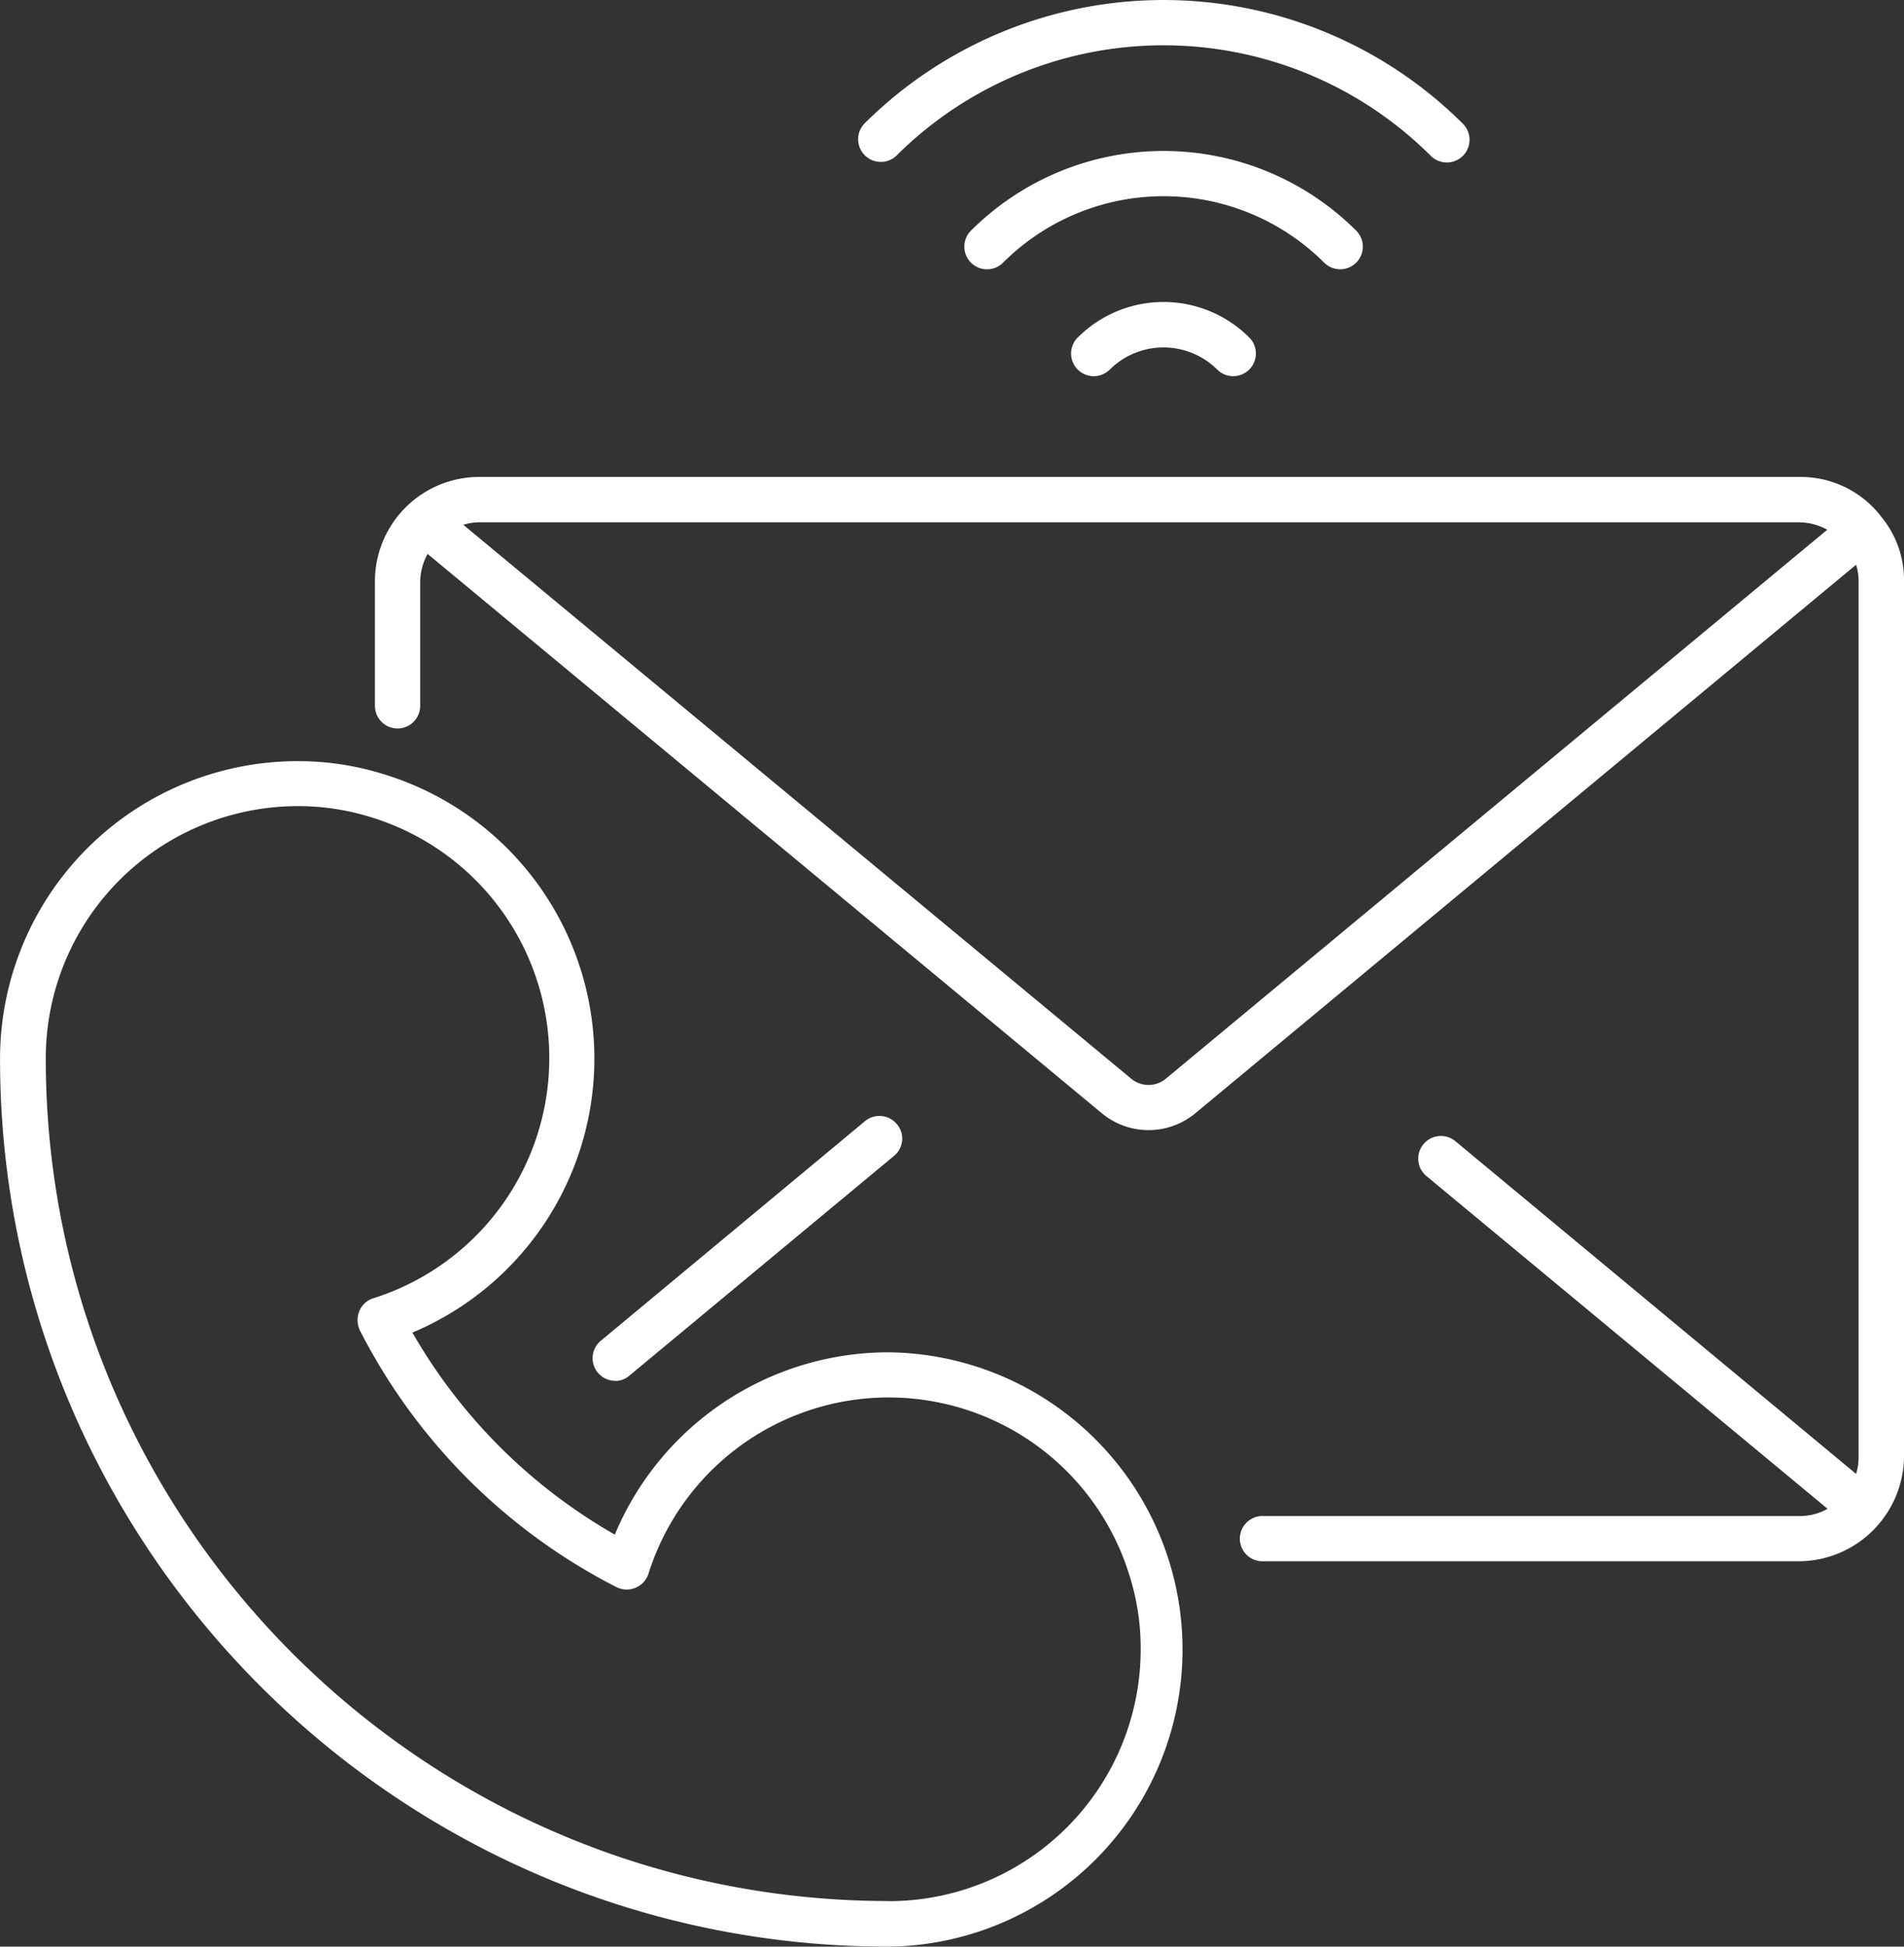
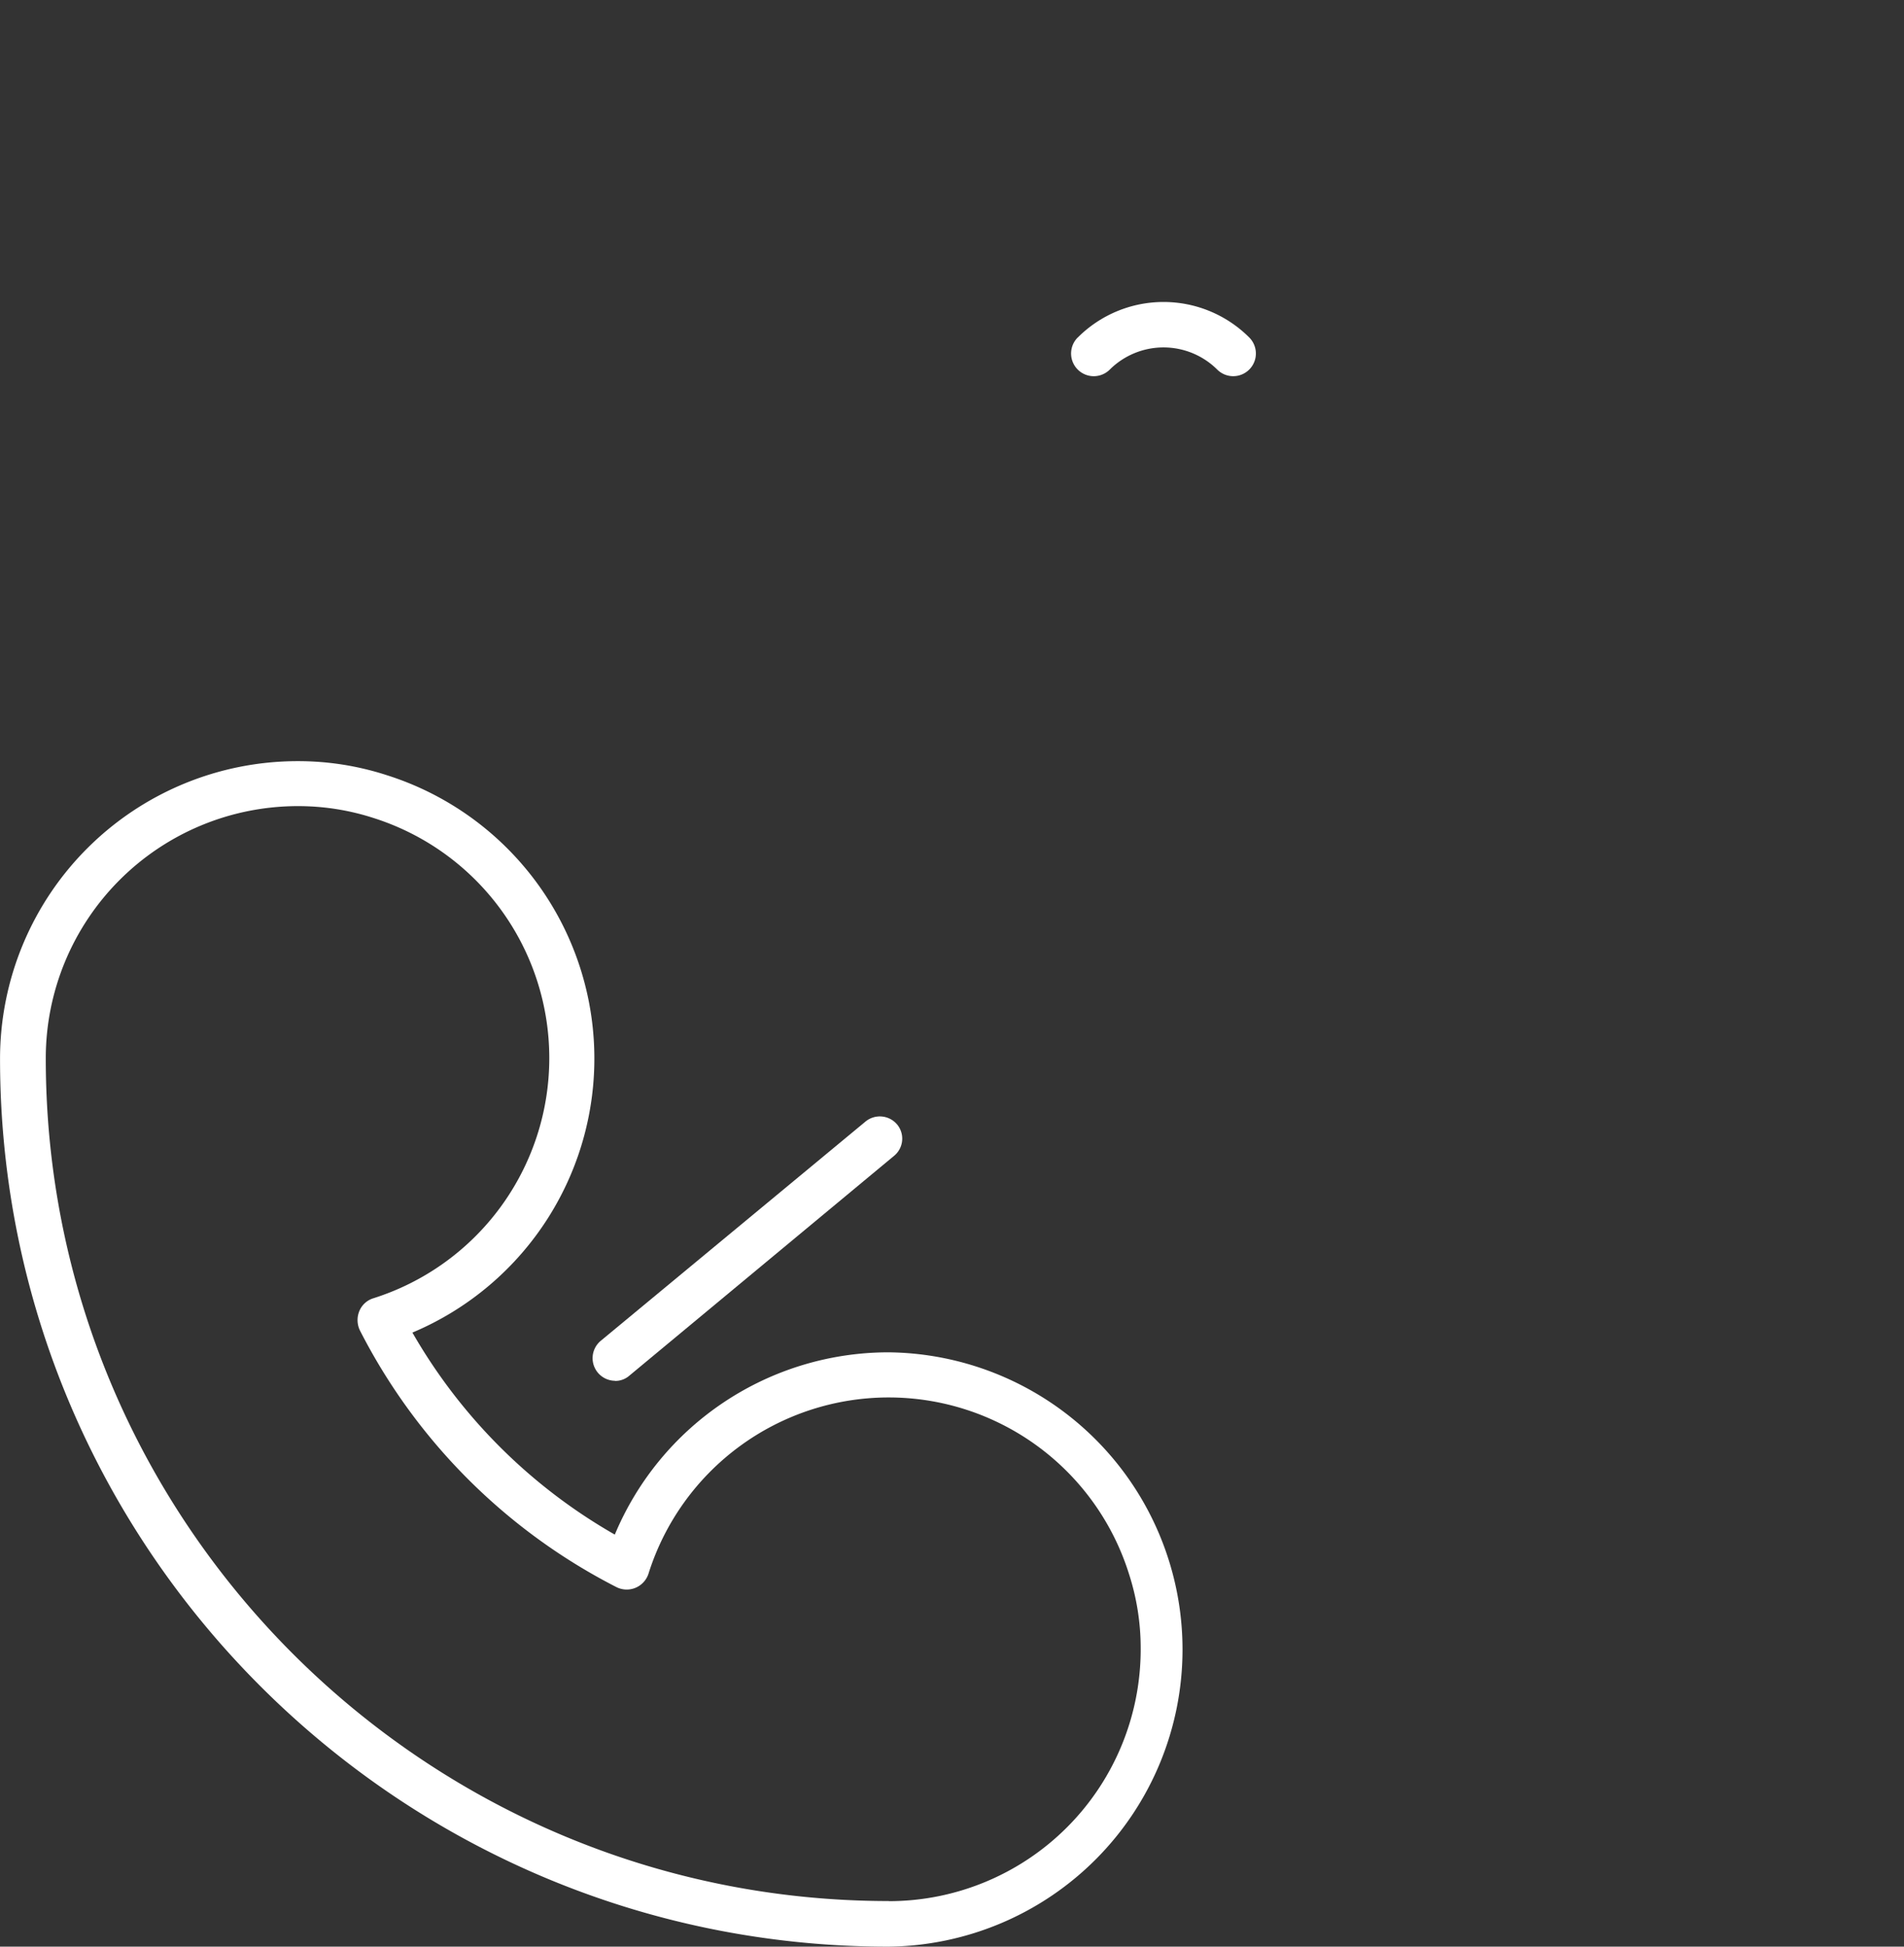
<svg xmlns="http://www.w3.org/2000/svg" id="Calque_1" data-name="Calque 1" width="514.12" height="525.54" viewBox="0 0 514.12 525.54">
  <rect x="0" y="0" width="514.12" height="525.54" fill="#333333" stroke="none" />
  <defs>
    <style>      .cls-1 {        fill: #fff;      }    </style>
  </defs>
  <g>
-     <path class="cls-1" d="M507.82,139.31A27.41,27.41,0,0,0,486,128.76H129.4a28.18,28.18,0,0,0-28.17,28.16v33.64a6.11,6.11,0,0,0,12.22,0V157a16.19,16.19,0,0,1,2-7.46L297.57,300.6a19.78,19.78,0,0,0,25.12,0L501.18,152.46a16,16,0,0,1,.68,4.5V393.43a15.92,15.92,0,0,1-.68,4.49L392.86,308a6.12,6.12,0,0,0-7.9,9.34l108.52,90a15.24,15.24,0,0,1-7.46,1.95H341.1a6.11,6.11,0,0,0-.49,12.21H485.94a28.53,28.53,0,0,0,28.17-28.16V157a26.78,26.78,0,0,0-6.28-17.65Zm-193,151.88a7.32,7.32,0,0,1-9.42,0L125.1,141.69a14.19,14.19,0,0,1,4.24-.68H485.93a16,16,0,0,1,7.47,2Z" transform="translate(0.01 0)" />
-     <path class="cls-1" d="M166.05,372.81a5.76,5.76,0,0,0,3.9-1.44l71.44-59.31a6,6,0,0,0,.88-8.44l-.11-.13a6.1,6.1,0,0,0-8.59-.82l-.07.06L162.18,362a6.1,6.1,0,0,0,3.9,10.77Z" transform="translate(0.01 0)" />
+     <path class="cls-1" d="M166.05,372.81a5.76,5.76,0,0,0,3.9-1.44l71.44-59.31a6,6,0,0,0,.88-8.44a6.1,6.1,0,0,0-8.59-.82l-.07.06L162.18,362a6.1,6.1,0,0,0,3.9,10.77Z" transform="translate(0.01 0)" />
    <path class="cls-1" d="M240,365.09A80.14,80.14,0,0,0,166,414.3a147.13,147.13,0,0,1-54.65-54.54,80.25,80.25,0,0,0-6.78-150.44,77.5,77.5,0,0,0-24.36-3.83A80.38,80.38,0,0,0,0,285.84C0,418,107.58,525.54,239.86,525.54a80.23,80.23,0,0,0,.19-160.45Zm0,148.14c-125.49,0-227.65-102.07-227.65-227.47a68.09,68.09,0,0,1,68-68.13,66,66,0,0,1,20.54,3.22,68,68,0,0,1-.09,129.65A6,6,0,0,0,97,354a6.42,6.42,0,0,0,.17,5.17,159,159,0,0,0,69.28,69.31,6.17,6.17,0,0,0,8.28-2.74,5.87,5.87,0,0,0,.37-.9,68,68,0,0,1,129.74.08A65.15,65.15,0,0,1,308,445.26a68,68,0,0,1-68,68Z" transform="translate(0.01 0)" />
-     <path class="cls-1" d="M242,42.07a102.18,102.18,0,0,1,144.33,0A6.12,6.12,0,0,0,395,33.41h0a114.47,114.47,0,0,0-161.64,0A6.12,6.12,0,0,0,242,42.07Z" transform="translate(0.01 0)" />
-     <path class="cls-1" d="M361.8,72.7a6.11,6.11,0,0,0,4.38-10.44,73.63,73.63,0,0,0-104,0,6.12,6.12,0,1,0,8.65,8.66,61.35,61.35,0,0,1,86.72,0,6.22,6.22,0,0,0,4.32,1.78Z" transform="translate(0.01 0)" />
    <path class="cls-1" d="M291,91.11a6.12,6.12,0,1,0,8.66,8.66,20.58,20.58,0,0,1,29,0,6.12,6.12,0,0,0,8.65-8.66h0a32.74,32.74,0,0,0-46.29,0l0,0Z" transform="translate(0.01 0)" />
  </g>
</svg>